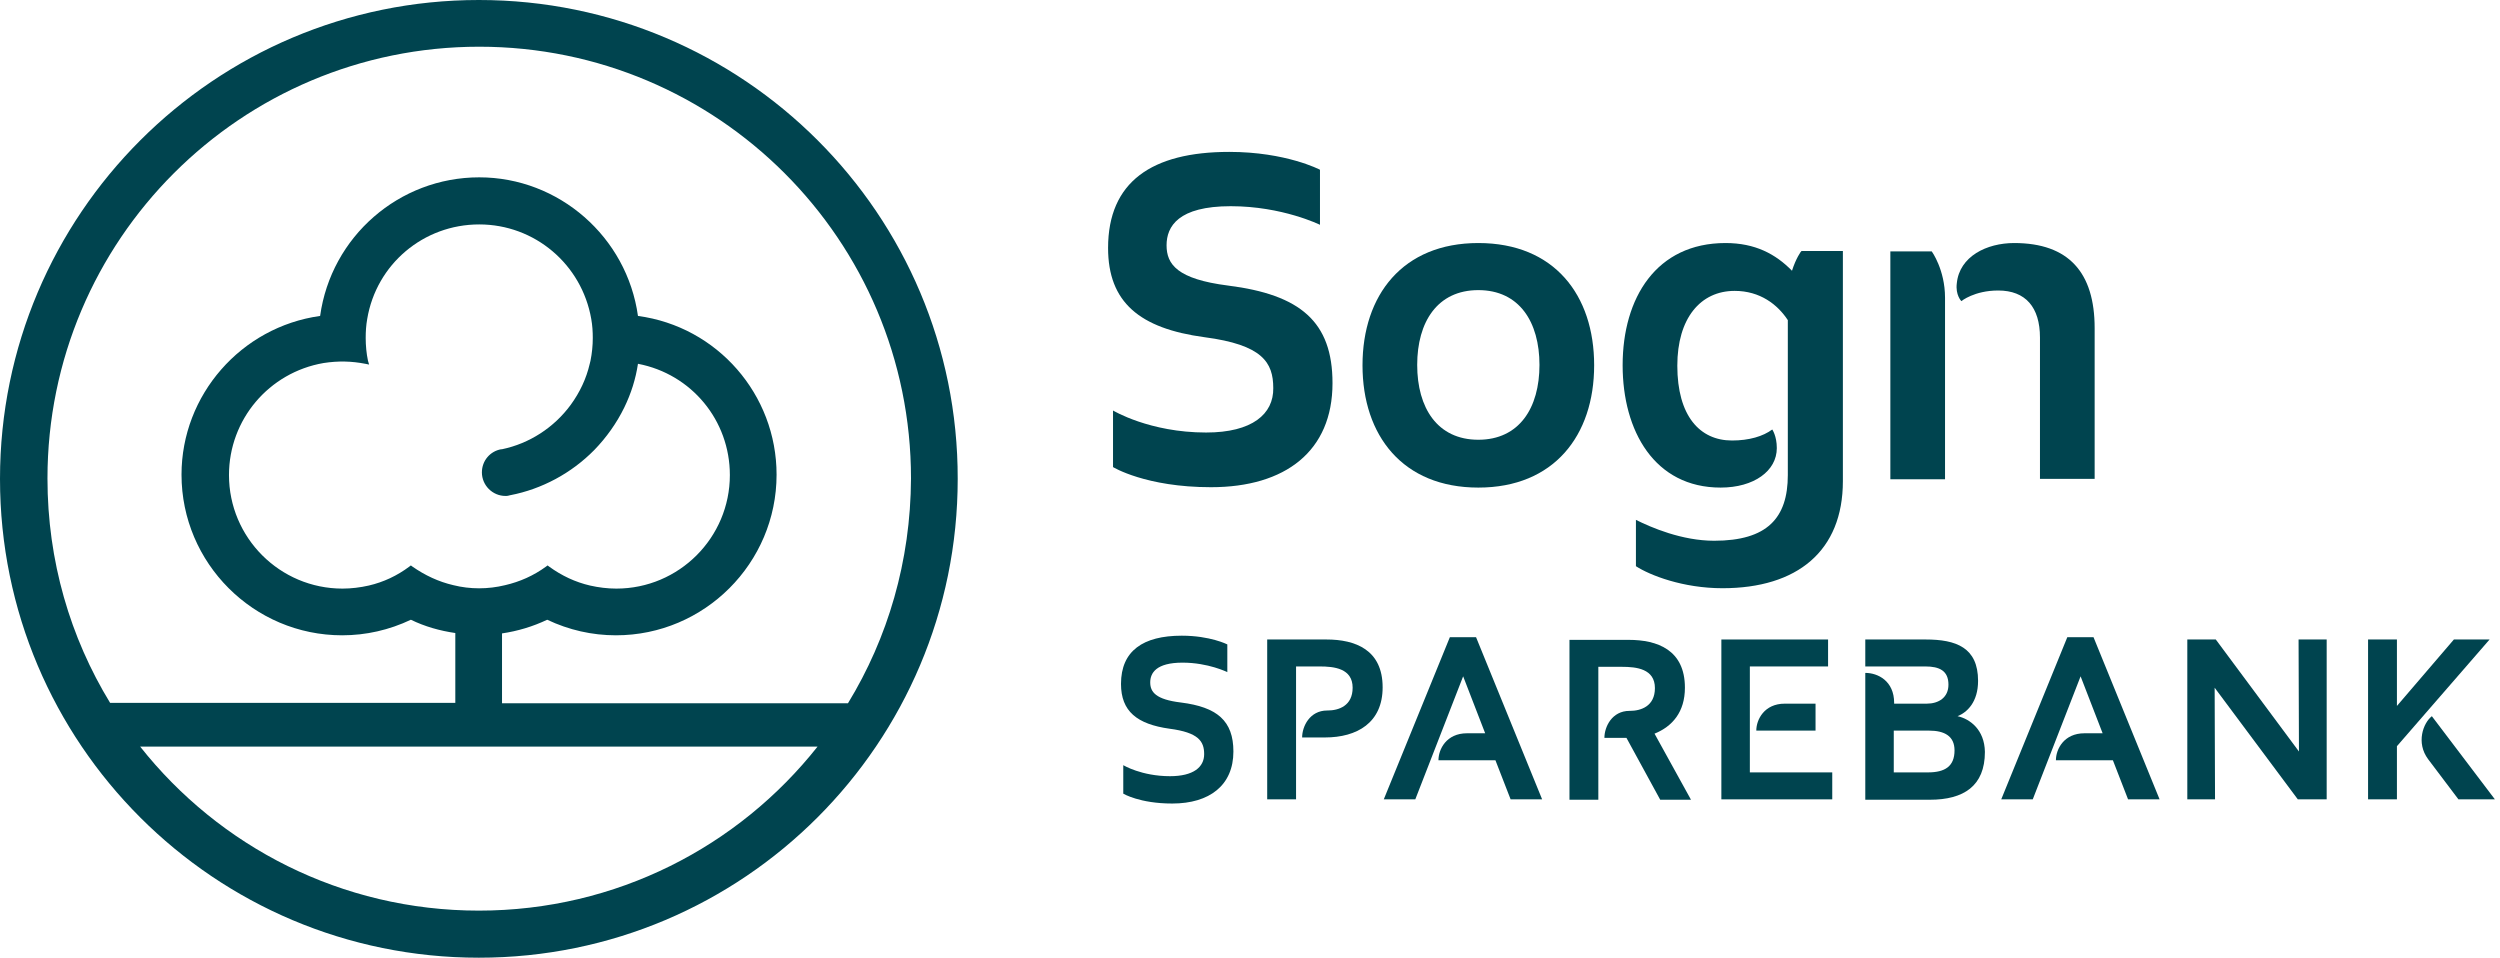
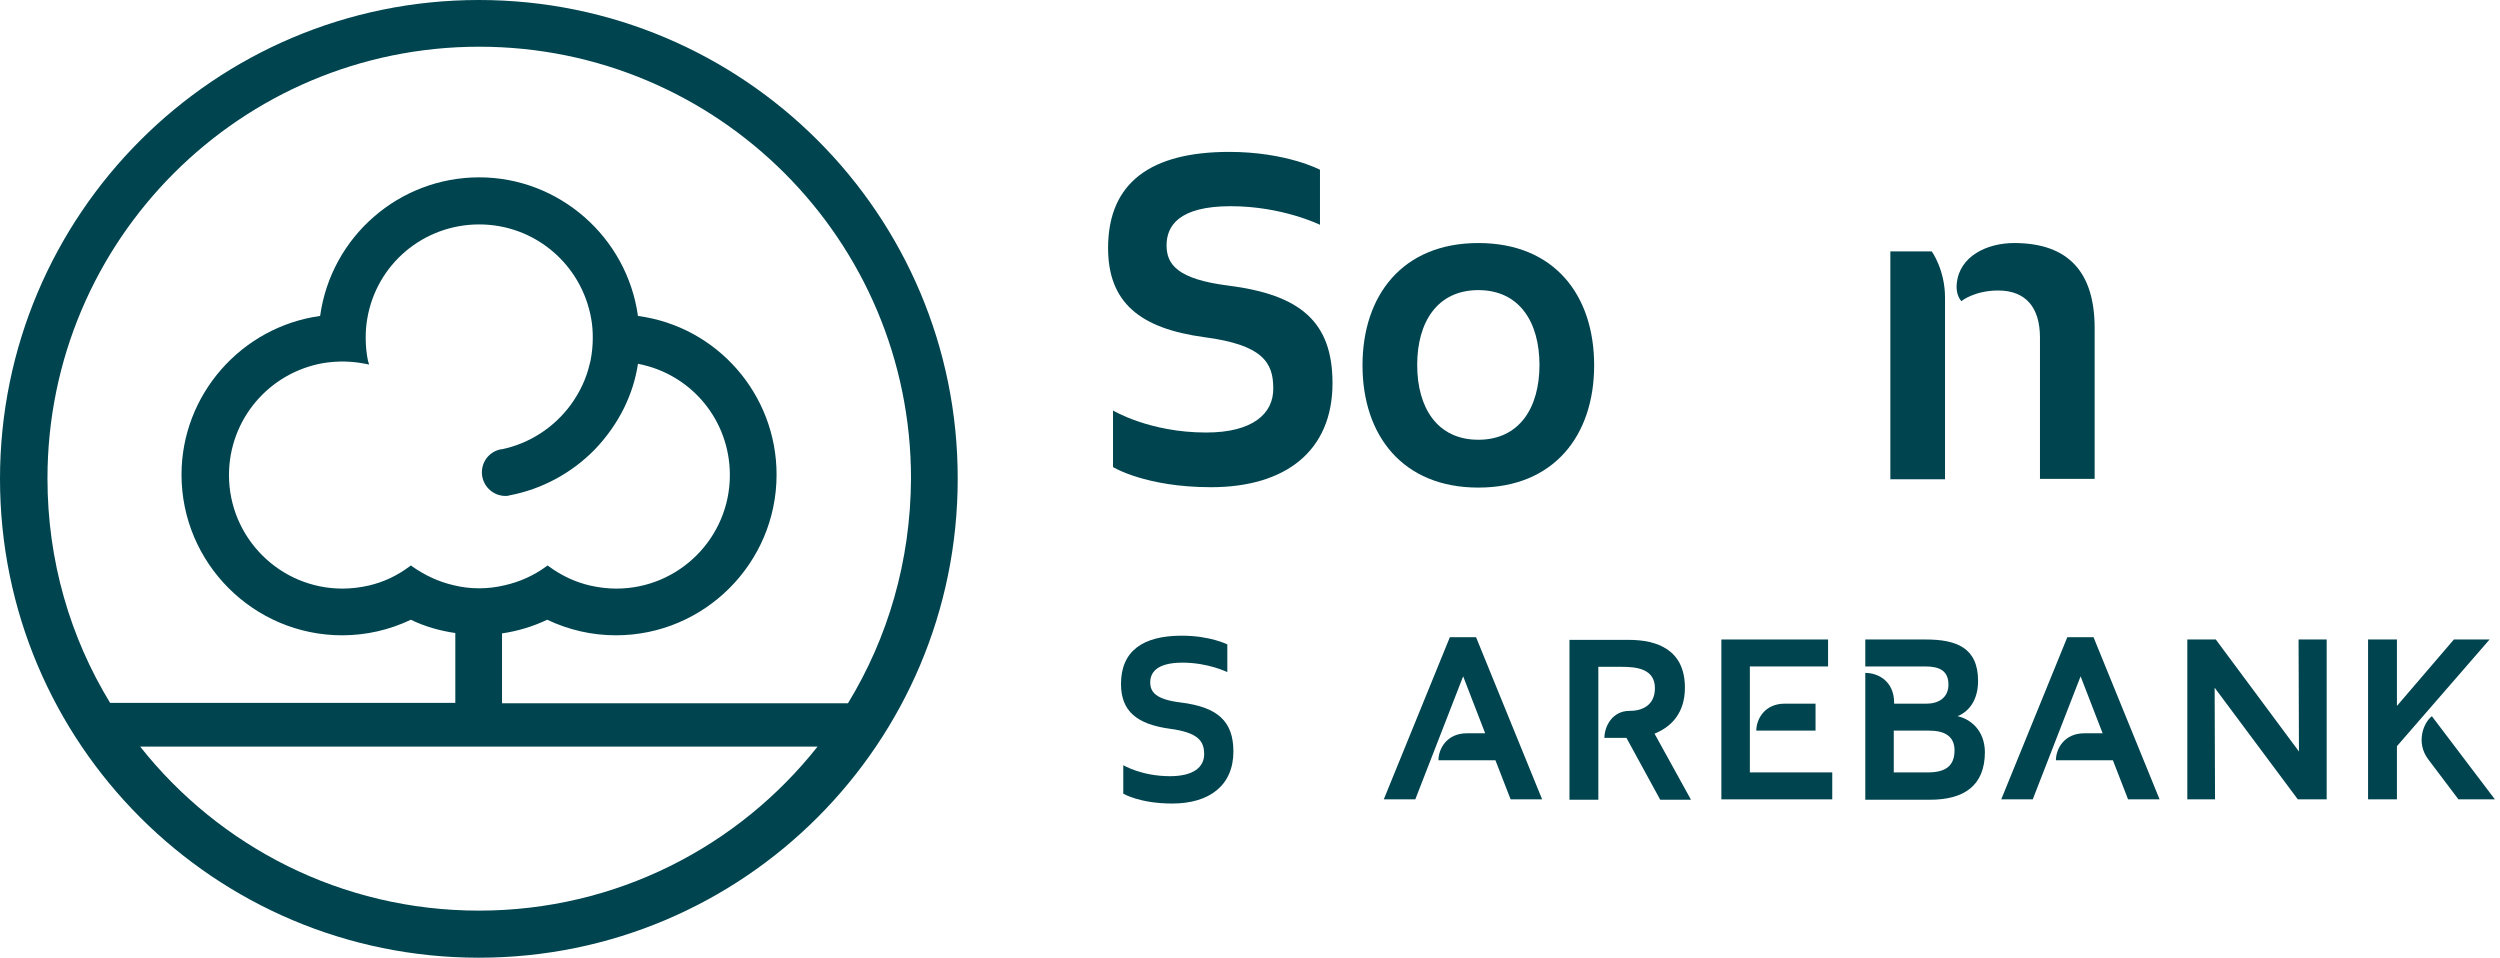
<svg xmlns="http://www.w3.org/2000/svg" width="313" height="120" viewBox="0 0 313 120" fill="none">
  <g clip-path="url(#clip0_17_43)">
    <path d="M147.861 87.956C144.675 87.575 144.009 86.624 144.009 85.436C144.009 84.247 144.77 82.963 148.051 82.963C151.284 82.963 153.661 84.152 153.661 84.152V80.681C153.661 80.681 151.521 79.588 147.956 79.588C143.106 79.588 140.349 81.49 140.349 85.626C140.349 89.049 142.345 90.665 146.434 91.236C150.048 91.712 150.761 92.805 150.761 94.421C150.761 96.038 149.429 97.179 146.482 97.179C142.916 97.179 140.634 95.8 140.634 95.8V99.366C140.634 99.366 142.678 100.602 146.767 100.602C151.426 100.602 154.422 98.32 154.422 94.089C154.422 90.238 152.377 88.526 147.861 87.956Z" fill="#00444F" />
-     <path d="M166.07 80.064H158.653V100.079H162.266V83.439H165.214C167.02 83.439 169.35 83.677 169.35 86.102C169.35 88.384 167.591 88.954 166.212 88.954H166.165C163.978 88.954 163.027 90.951 163.027 92.33H165.879C169.921 92.33 173.106 90.475 173.106 86.054C173.106 81.347 169.683 80.064 166.07 80.064Z" fill="#00444F" />
    <path d="M181.522 79.778L173.249 100.079H177.195L183.186 84.675L185.943 91.807H183.661C181.094 91.807 180.095 93.803 180.095 95.182H187.227L189.129 100.079H193.075L184.802 79.778H181.522Z" fill="#00444F" />
    <path d="M210.951 86.101C210.951 81.347 207.48 80.111 203.914 80.111H196.498V100.127H200.111V83.486H203.059C204.865 83.486 207.195 83.724 207.195 86.149C207.195 88.431 205.436 89.001 204.057 89.001H204.009C201.822 89.001 200.872 90.998 200.872 92.377H203.629L207.86 100.127H211.712L207.147 91.854C209.382 90.951 210.951 89.144 210.951 86.101Z" fill="#00444F" />
    <path d="M219.889 91.474H227.306V88.098H223.455C220.888 88.098 219.889 90.095 219.889 91.474Z" fill="#00444F" />
    <path d="M219.081 83.439H228.875V80.064H215.515V100.079H229.398V96.704H219.081V83.439Z" fill="#00444F" />
    <path d="M245.087 89.667C246.276 89.192 247.655 87.908 247.655 85.246C247.655 81.062 244.897 80.064 241.094 80.064H233.534V83.439H241.046C242.805 83.439 243.946 83.962 243.946 85.721C243.946 87.338 242.71 88.098 241.236 88.098H237.147V88.003C237.147 85.246 235.103 84.247 233.534 84.247V100.127H241.617C245.848 100.127 248.51 98.415 248.51 94.136C248.463 91.331 246.609 90 245.087 89.667ZM241.379 96.704H237.1V91.474H241.521C243.423 91.474 244.707 92.14 244.707 93.946C244.707 95.943 243.518 96.704 241.379 96.704Z" fill="#00444F" />
    <path d="M258.827 79.778L250.555 100.079H254.501L260.491 84.675L263.249 91.807H260.967C258.399 91.807 257.401 93.803 257.401 95.182H264.533L266.434 100.079H270.38L262.108 79.778H258.827Z" fill="#00444F" />
    <path d="M287.829 94.089L277.417 80.064H273.851V100.079H277.322L277.274 86.102L287.686 100.079H291.3V80.064H287.781L287.829 94.089Z" fill="#00444F" />
    <path d="M304.469 89.667C303.376 90.523 302.472 92.995 303.994 95.04L307.797 100.079H312.361L304.469 89.667Z" fill="#00444F" />
    <path d="M307.227 80.064L300.095 88.384V80.064H296.482V100.079H300.095V93.423L311.696 80.064H307.227Z" fill="#00444F" />
    <path d="M150.998 54.152C143.914 54.152 139.35 51.395 139.35 51.395V58.478C139.35 58.478 143.439 60.998 151.616 60.998C160.935 60.998 166.83 56.482 166.83 47.971C166.83 40.269 162.789 36.894 153.756 35.753C147.385 34.944 146.054 33.09 146.054 30.713C146.054 28.336 147.528 25.816 154.089 25.816C160.554 25.816 165.261 28.146 165.261 28.146V21.252C165.261 21.252 161.03 19.017 153.898 19.017C144.199 19.017 138.732 22.773 138.732 31.046C138.732 37.845 142.678 41.125 150.808 42.219C158.035 43.169 159.413 45.356 159.413 48.589C159.461 51.822 156.799 54.152 150.998 54.152Z" fill="#00444F" />
    <path d="M185.087 30.428C175.626 30.428 170.586 36.941 170.586 45.737C170.586 54.533 175.626 61.046 185.087 61.046C194.548 61.046 199.588 54.533 199.588 45.737C199.588 36.941 194.596 30.428 185.087 30.428ZM185.087 55.056C179.953 55.056 177.433 51.062 177.433 45.69C177.433 40.317 179.953 36.323 185.087 36.323C190.222 36.323 192.742 40.317 192.742 45.69C192.742 51.062 190.222 55.056 185.087 55.056Z" fill="#00444F" />
-     <path d="M224.358 33.899C222.314 31.807 219.747 30.428 216.038 30.428C207.385 30.428 203.154 37.274 203.154 45.737C203.154 53.962 207.147 61.046 215.42 61.046C219.604 61.046 222.457 58.954 222.457 56.102C222.457 54.58 221.886 53.772 221.886 53.772C220.745 54.628 218.986 55.151 216.846 55.151C212.805 55.151 210 52.06 210 45.785C210 39.842 212.9 36.419 217.179 36.419C220.365 36.419 222.552 38.13 223.835 40.079V59.477C223.835 64.85 221.268 67.702 214.612 67.702C210.571 67.702 206.72 66.038 204.818 65.087V70.888C206.577 72.029 210.713 73.645 215.658 73.645C225.024 73.645 230.729 68.986 230.729 60.238V31.426H225.547C225.499 31.426 224.834 32.377 224.358 33.899Z" fill="#00444F" />
    <path d="M243.518 37.274C243.518 33.756 241.854 31.474 241.854 31.474H236.672V60H243.518V37.274Z" fill="#00444F" />
    <path d="M255.404 42.266V59.953H262.25V41.078C262.25 34.136 259.017 30.428 252.171 30.428C248.748 30.428 245.325 32.092 244.992 35.468C244.802 36.941 245.562 37.702 245.562 37.702C245.562 37.702 247.179 36.371 250.174 36.371C253.597 36.371 255.404 38.463 255.404 42.266Z" fill="#00444F" />
    <path d="M59.953 0C26.862 0 0 26.862 0 59.953C0 93.09 26.862 119.905 59.953 119.905C93.09 119.905 119.905 93.043 119.905 59.953C119.952 26.862 93.09 0 59.953 0ZM59.953 114.01C42.742 114.01 27.433 105.975 17.544 93.471H102.361C92.472 105.975 77.163 114.01 59.953 114.01ZM46.07 45.166C45.88 44.263 45.785 43.265 45.785 42.314C45.785 41.505 45.832 40.745 45.975 39.937C47.116 33.09 53.011 28.098 60 28.098C66.941 28.098 72.837 33.09 74.025 39.937C74.168 40.745 74.216 41.505 74.216 42.314C74.216 43.265 74.12 44.215 73.93 45.166C73.883 45.309 73.883 45.404 73.835 45.547C73.407 47.401 72.599 49.112 71.458 50.681C69.366 53.534 66.276 55.531 62.853 56.244C62.805 56.244 62.758 56.244 62.758 56.244C61.379 56.482 60.333 57.67 60.333 59.144C60.333 60.761 61.664 62.092 63.281 62.092C63.423 62.092 63.566 62.092 63.708 62.044C63.756 62.044 63.803 62.044 63.803 61.997C63.851 61.997 63.851 61.997 63.899 61.997C67.845 61.236 71.553 59.239 74.406 56.339C75.927 54.77 77.211 52.964 78.162 51.014C79.017 49.255 79.588 47.449 79.873 45.547C86.577 46.83 91.379 52.631 91.379 59.477C91.379 67.322 85.008 73.693 77.163 73.693C76.07 73.693 74.929 73.55 73.883 73.312C72.028 72.884 70.317 72.076 68.748 70.935L68.558 70.792L68.368 70.935C66.799 72.076 65.087 72.837 63.233 73.265C61.093 73.788 58.859 73.788 56.767 73.265C54.913 72.837 53.201 72.028 51.632 70.935L51.442 70.792L51.252 70.935C49.731 72.076 48.019 72.884 46.165 73.312C45.119 73.55 43.978 73.693 42.884 73.693C35.04 73.693 28.669 67.322 28.669 59.477C28.669 52.536 33.661 46.64 40.507 45.452C42.361 45.166 44.025 45.214 45.737 45.547L46.212 45.642L46.07 45.166ZM106.165 88.051H62.853V79.303C64.802 79.017 66.704 78.447 68.51 77.591C71.22 78.875 74.12 79.54 77.116 79.54C88.193 79.54 97.227 70.507 97.227 59.429C97.227 49.398 89.81 40.888 79.873 39.556C78.495 29.667 69.984 22.203 60 22.203C49.968 22.203 41.458 29.62 40.079 39.556C30.19 40.935 22.726 49.445 22.726 59.429C22.726 70.507 31.759 79.54 42.837 79.54C45.832 79.54 48.732 78.875 51.442 77.591C53.201 78.447 55.056 78.97 57.005 79.255V88.003H13.788C8.796 79.826 5.943 70.222 5.943 59.905C5.943 30.047 30.143 5.848 60 5.848C89.857 5.848 114.057 30.047 114.057 59.905C114.01 70.269 111.157 79.873 106.165 88.051Z" fill="#00444F" />
  </g>
  <defs>
    <clipPath id="clip0_17_43">
      <rect width="313" height="120" fill="white" />
    </clipPath>
  </defs>
</svg>